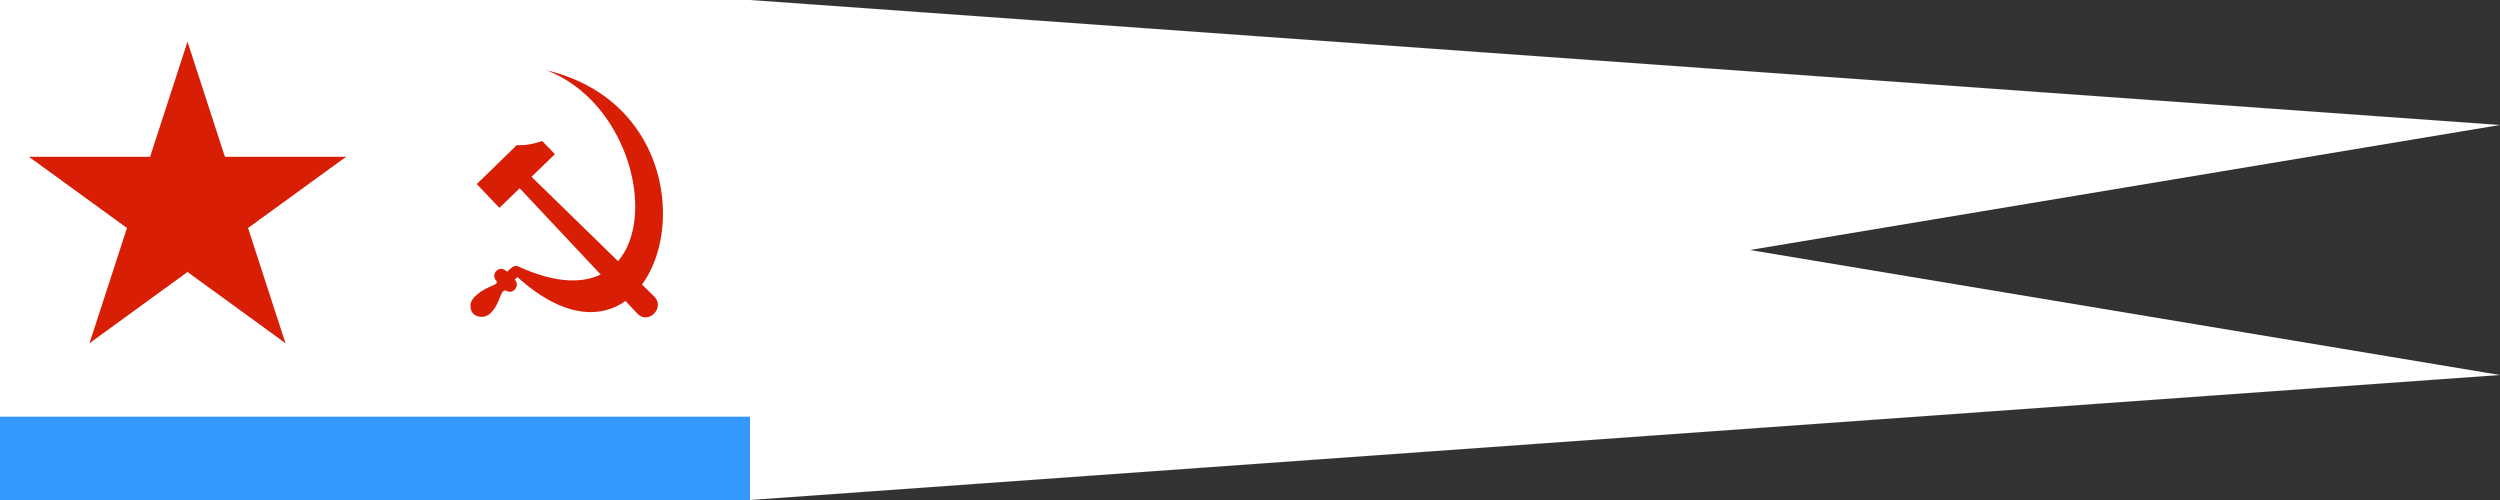
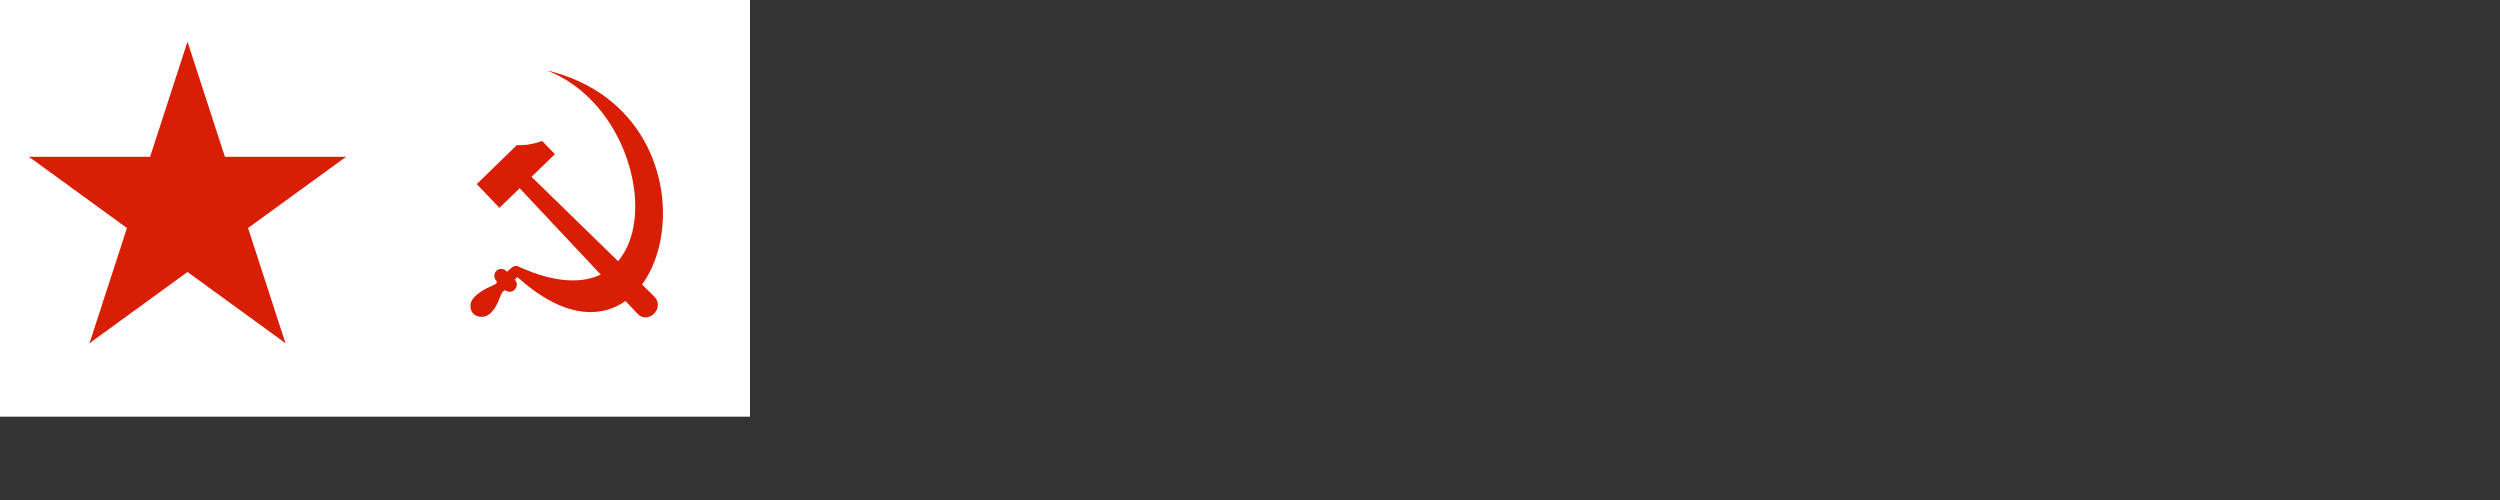
<svg xmlns="http://www.w3.org/2000/svg" xmlns:xlink="http://www.w3.org/1999/xlink" width="1200" height="240" viewBox="0 0 420 84">
  <rect x="0" y="0" width="420" height="84" fill="#333333" stroke="none" />
  <g transform="scale(0.014, 0.014)">
-     <rect fill="#3399FF" width="9000" height="6000" />
    <rect fill="white" width="9000" height="5000" />
    <g id="star" fill="#D81E05" transform="translate(2250, 2500) scale(2000, 2000)">
      <g id="10">
        <polygon id="3" points="0,0 0,1 0.5,1" transform="translate(0, -1) rotate(18)" />
        <use xlink:href="#3" transform="scale(-1, 1)" />
      </g>
      <use xlink:href="#10" transform="rotate(72)" />
      <use xlink:href="#10" transform="rotate(-72)" />
      <use xlink:href="#10" transform="rotate(144)" />
      <use xlink:href="#10" transform="rotate(-144)" />
    </g>
-     <path fill="#D81E05" d="M6086 3260c34,-28 75,-85 125,-66 1876,866 1769,-1807 346,-2351 0,0 0,0 0,0 2303,546 1452,4071 -323,2504l-26 -22 -31 30c71,74 -23,188 -107,131 -22,-5 -45,9 -77,96 -39,106 -106,215 -204,220 -98,4 -150,-59 -143,-146 7,-87 133,-173 236,-216 86,-36 82,-45 78,-65 -83,-86 33,-210 126,-113z" />
+     <path fill="#D81E05" d="M6086 3260c34,-28 75,-85 125,-66 1876,866 1769,-1807 346,-2351 0,0 0,0 0,0 2303,546 1452,4071 -323,2504l-26 -22 -31 30c71,74 -23,188 -107,131 -22,-5 -45,9 -77,96 -39,106 -106,215 -204,220 -98,4 -150,-59 -143,-146 7,-87 133,-173 236,-216 86,-36 82,-45 78,-65 -83,-86 33,-210 126,-113" />
    <path fill="#D81E05" d="M6203 1741c104,6 208,-15 303,-49l153 158 -666 644 -272 -285 481 -468 0 0z" />
    <path fill="#D81E05" d="M6207 2228c0,0 1442,1536 1442,1536 128,137 339,-70 200,-208l-1499 -1462 -143 133 z" />
  </g>
-   <polygon fill="#fff" points="126,0 420,21 294,42 420,63 126,84" />
</svg>